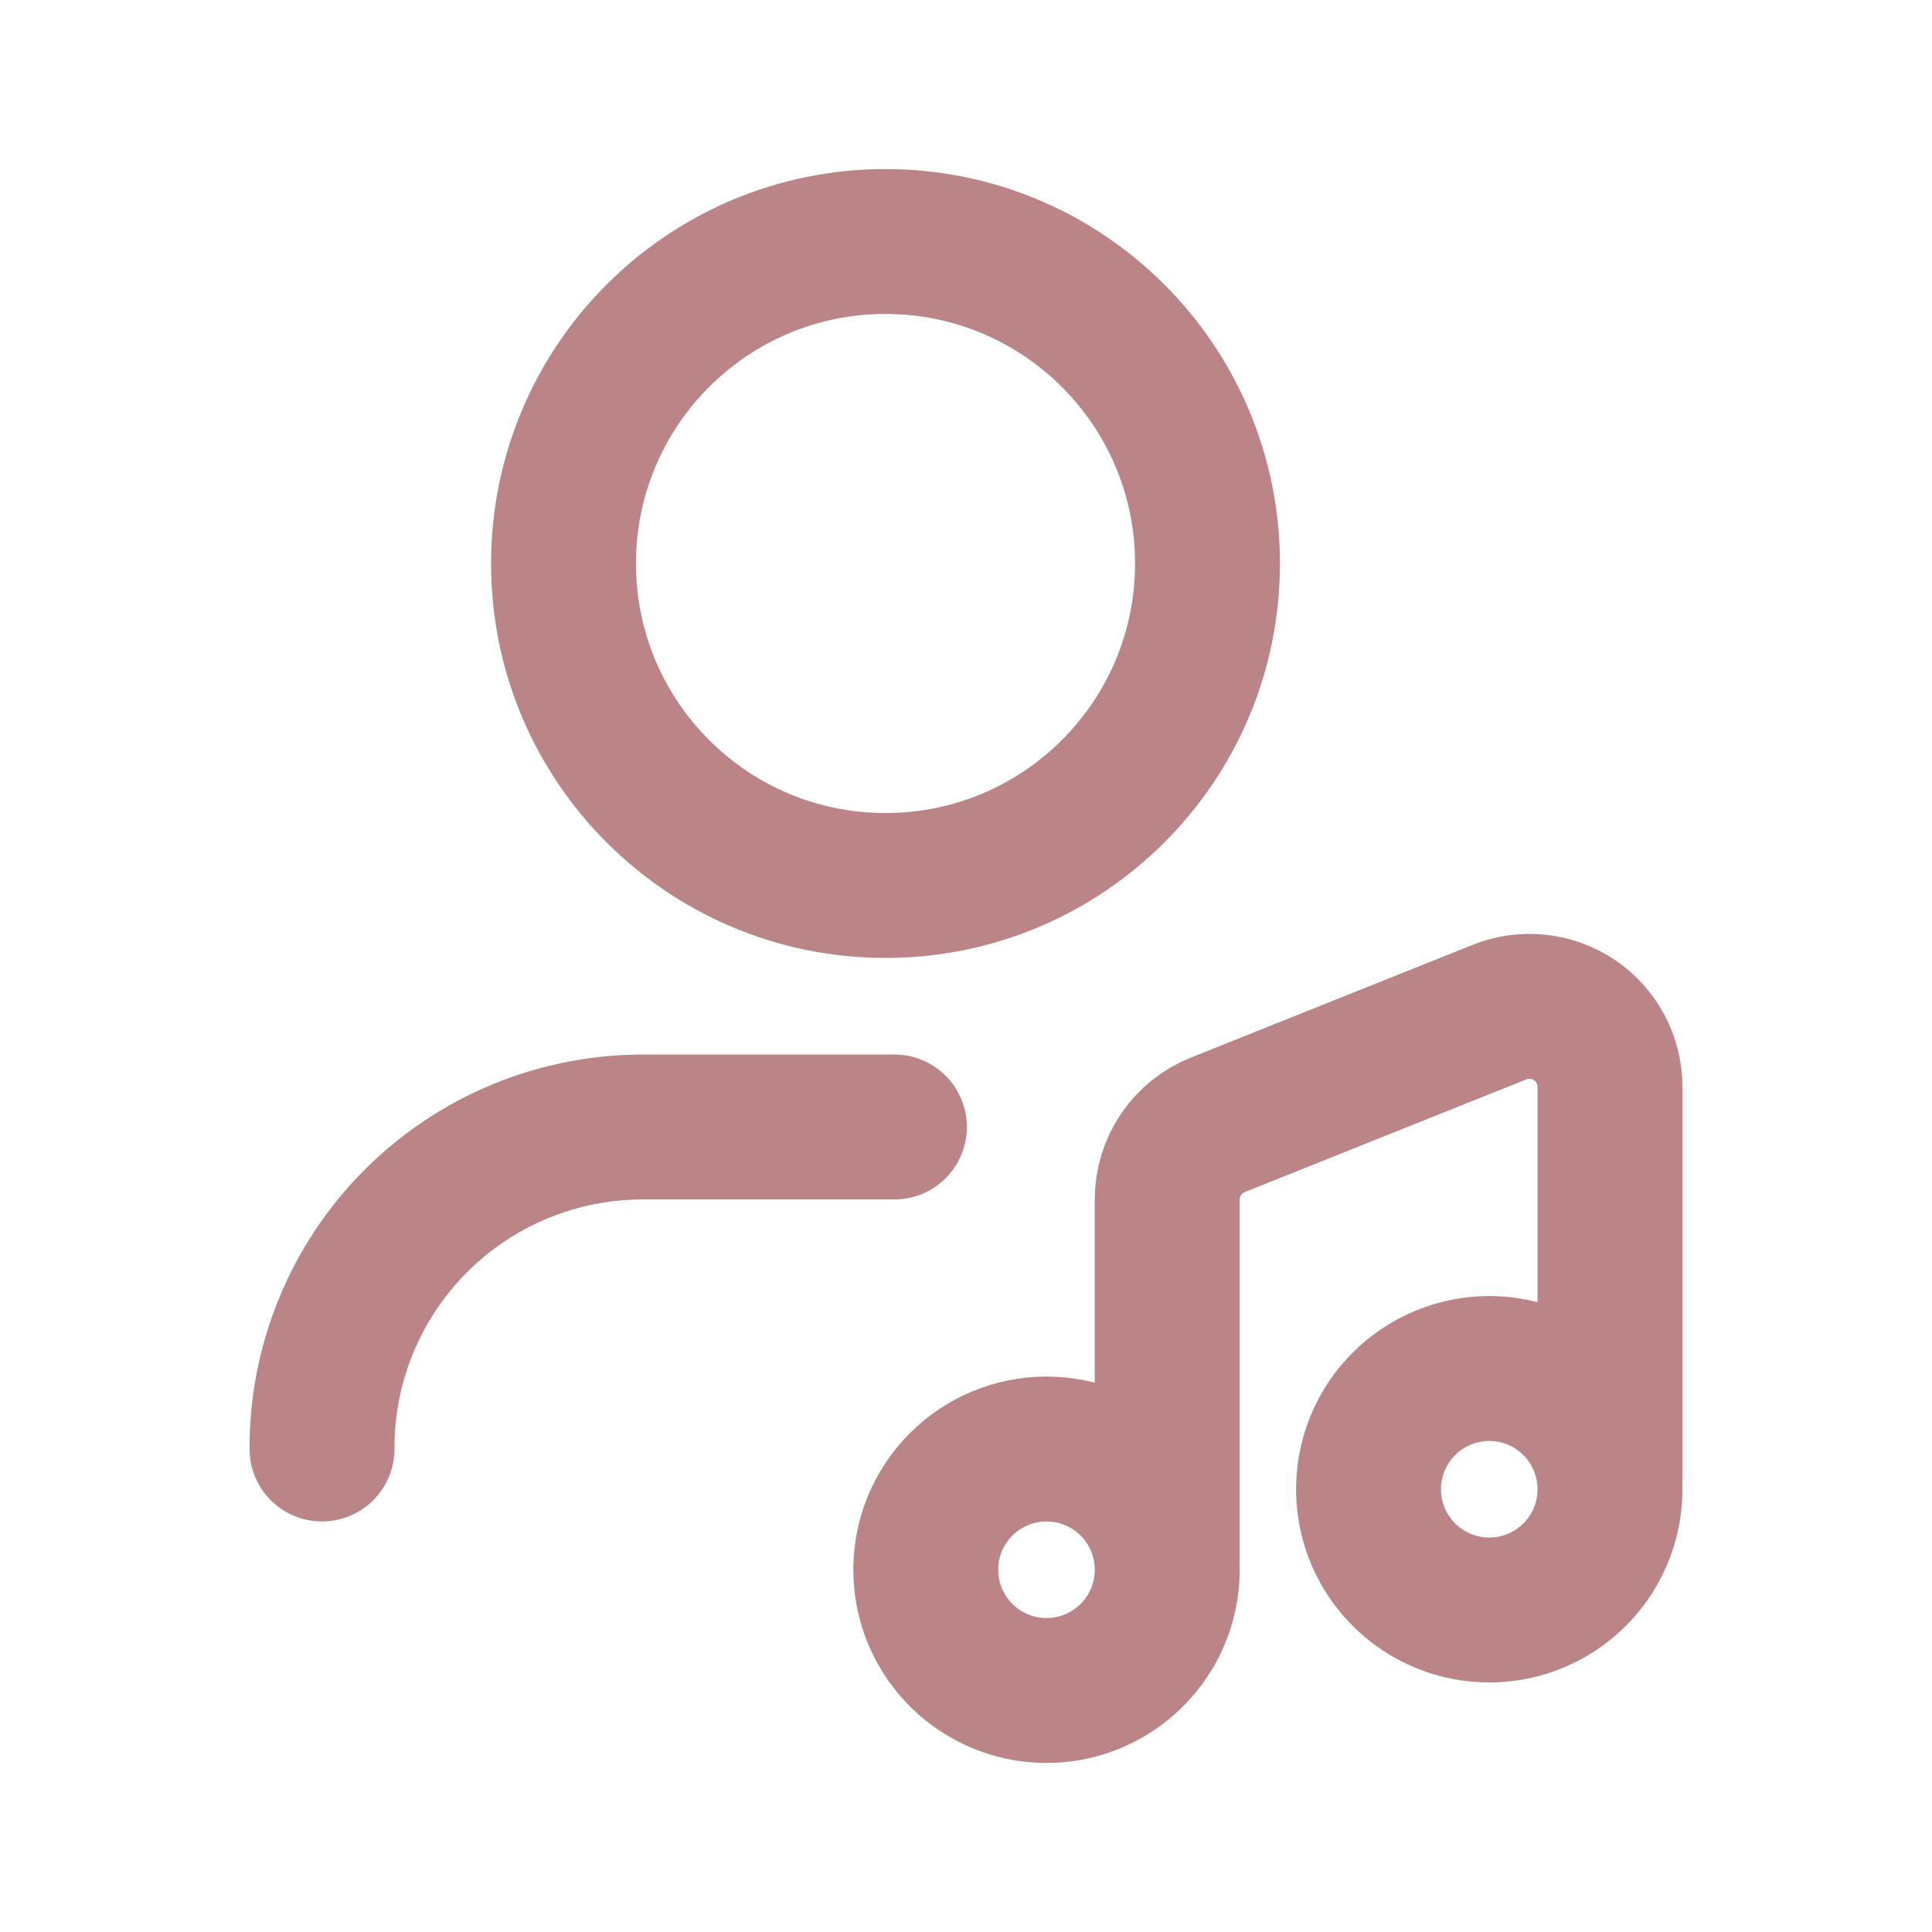
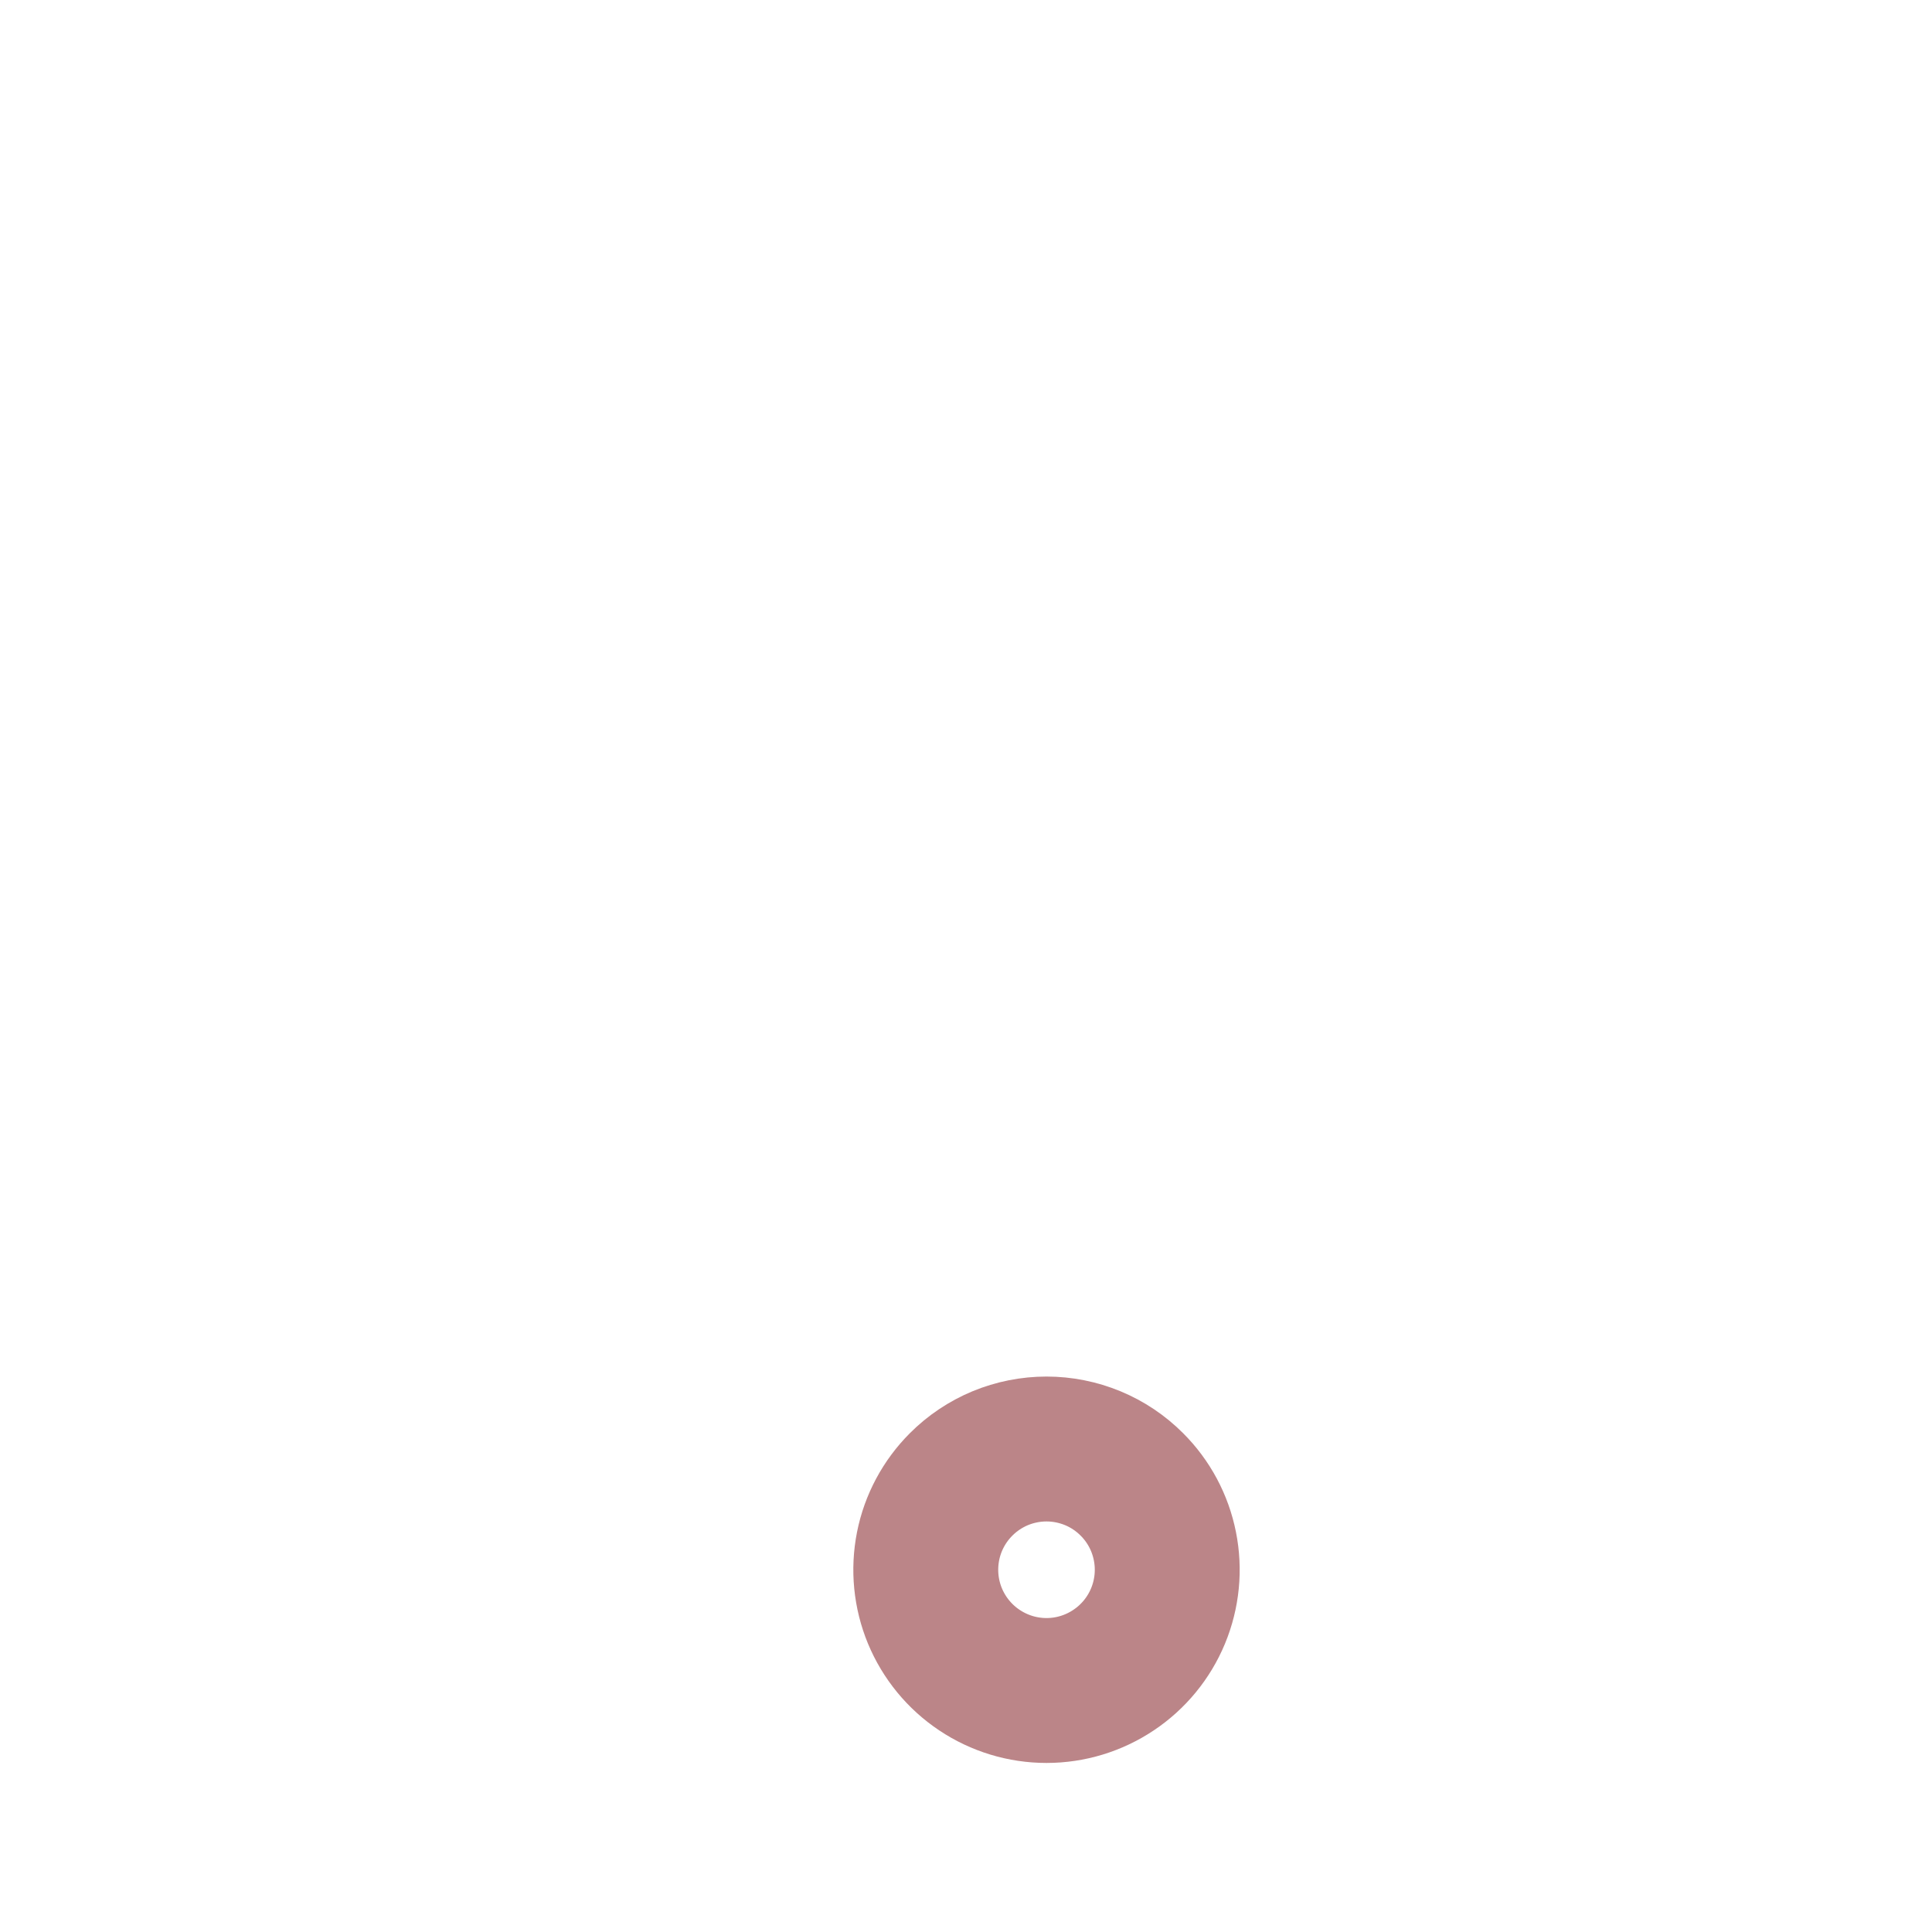
<svg xmlns="http://www.w3.org/2000/svg" width="40" height="40" viewBox="0 0 40 40" fill="none">
  <g id="user-note ">
    <path id="vector" d="M23.434 30.733C23.784 31.082 24.022 31.527 24.118 32.012C24.215 32.497 24.165 33 23.976 33.457C23.787 33.913 23.466 34.304 23.055 34.578C22.644 34.853 22.161 35 21.667 35C21.172 35 20.689 34.853 20.278 34.578C19.867 34.304 19.547 33.913 19.357 33.457C19.168 33 19.119 32.497 19.215 32.012C19.311 31.527 19.55 31.082 19.899 30.733C20.131 30.5 20.407 30.316 20.71 30.19C21.013 30.065 21.338 30 21.667 30C21.995 30 22.32 30.065 22.623 30.19C22.927 30.316 23.202 30.5 23.434 30.733Z" stroke="#BB8588" stroke-width="3" stroke-linecap="round" stroke-linejoin="round" />
-     <path id="vector_2" d="M32.601 29.066C32.95 29.415 33.188 29.861 33.285 30.346C33.381 30.831 33.332 31.333 33.143 31.79C32.953 32.247 32.633 32.637 32.222 32.912C31.811 33.186 31.328 33.333 30.833 33.333C30.339 33.333 29.856 33.186 29.445 32.912C29.034 32.637 28.713 32.247 28.524 31.79C28.335 31.333 28.285 30.831 28.382 30.346C28.478 29.861 28.716 29.415 29.066 29.066C29.298 28.834 29.573 28.649 29.877 28.524C30.18 28.398 30.505 28.333 30.833 28.333C31.162 28.333 31.487 28.398 31.79 28.524C32.093 28.649 32.369 28.834 32.601 29.066Z" stroke="#BB8588" stroke-width="3" stroke-linecap="round" stroke-linejoin="round" />
-     <path id="vector_3" d="M6.667 30C6.663 29.123 6.833 28.255 7.167 27.444C7.5 26.634 7.991 25.898 8.611 25.278C9.231 24.658 9.967 24.167 10.778 23.833C11.588 23.5 12.457 23.33 13.333 23.333H18.518" stroke="#BB8588" stroke-width="3" stroke-linecap="round" stroke-linejoin="round" />
-     <path id="vector_4" d="M18.333 18.333C22.015 18.333 25 15.349 25 11.667C25 7.985 22.015 5 18.333 5C14.651 5 11.667 7.985 11.667 11.667C11.667 15.349 14.651 18.333 18.333 18.333Z" stroke="#BB8588" stroke-width="3" stroke-linecap="round" stroke-linejoin="round" />
-     <path id="vector_5" d="M24.166 32.282V24.834C24.166 24.501 24.265 24.176 24.452 23.9C24.639 23.624 24.905 23.411 25.214 23.288L31.047 20.954C31.3 20.853 31.574 20.815 31.845 20.845C32.115 20.874 32.375 20.969 32.6 21.121C32.826 21.274 33.011 21.48 33.138 21.72C33.266 21.96 33.333 22.229 33.333 22.501V30.584" stroke="#BB8588" stroke-width="3" stroke-linecap="round" stroke-linejoin="round" />
  </g>
</svg>